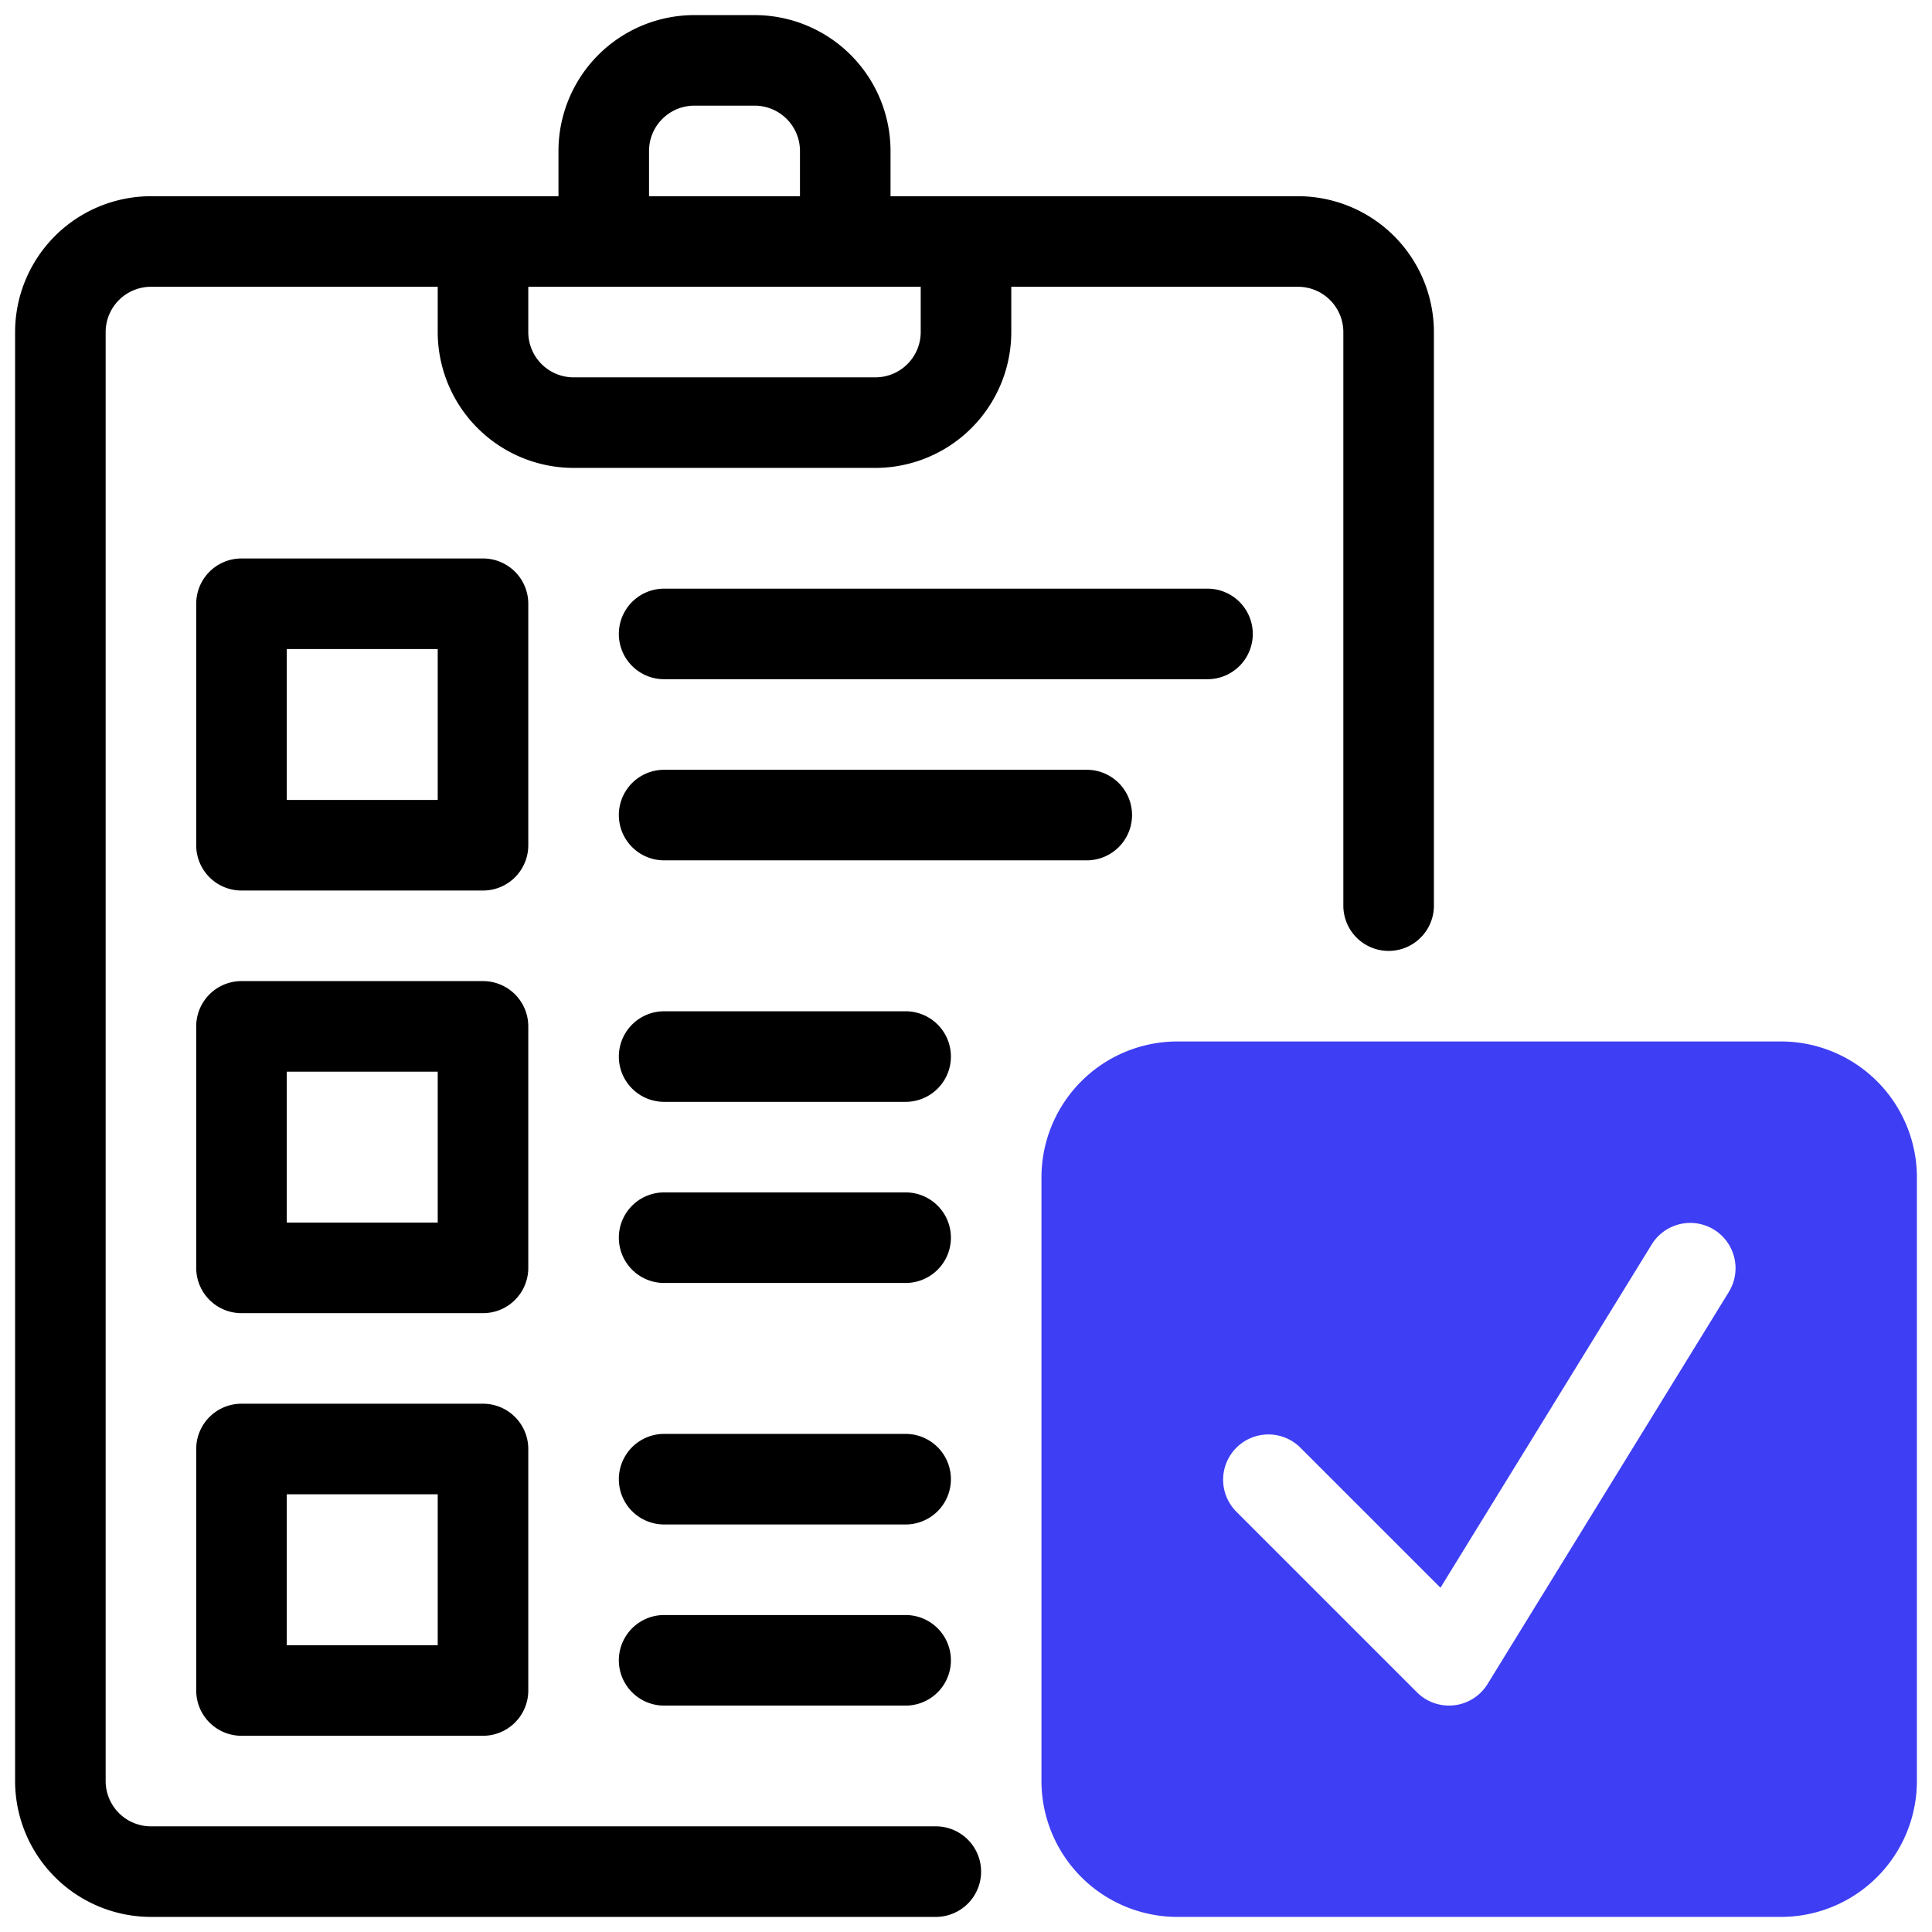
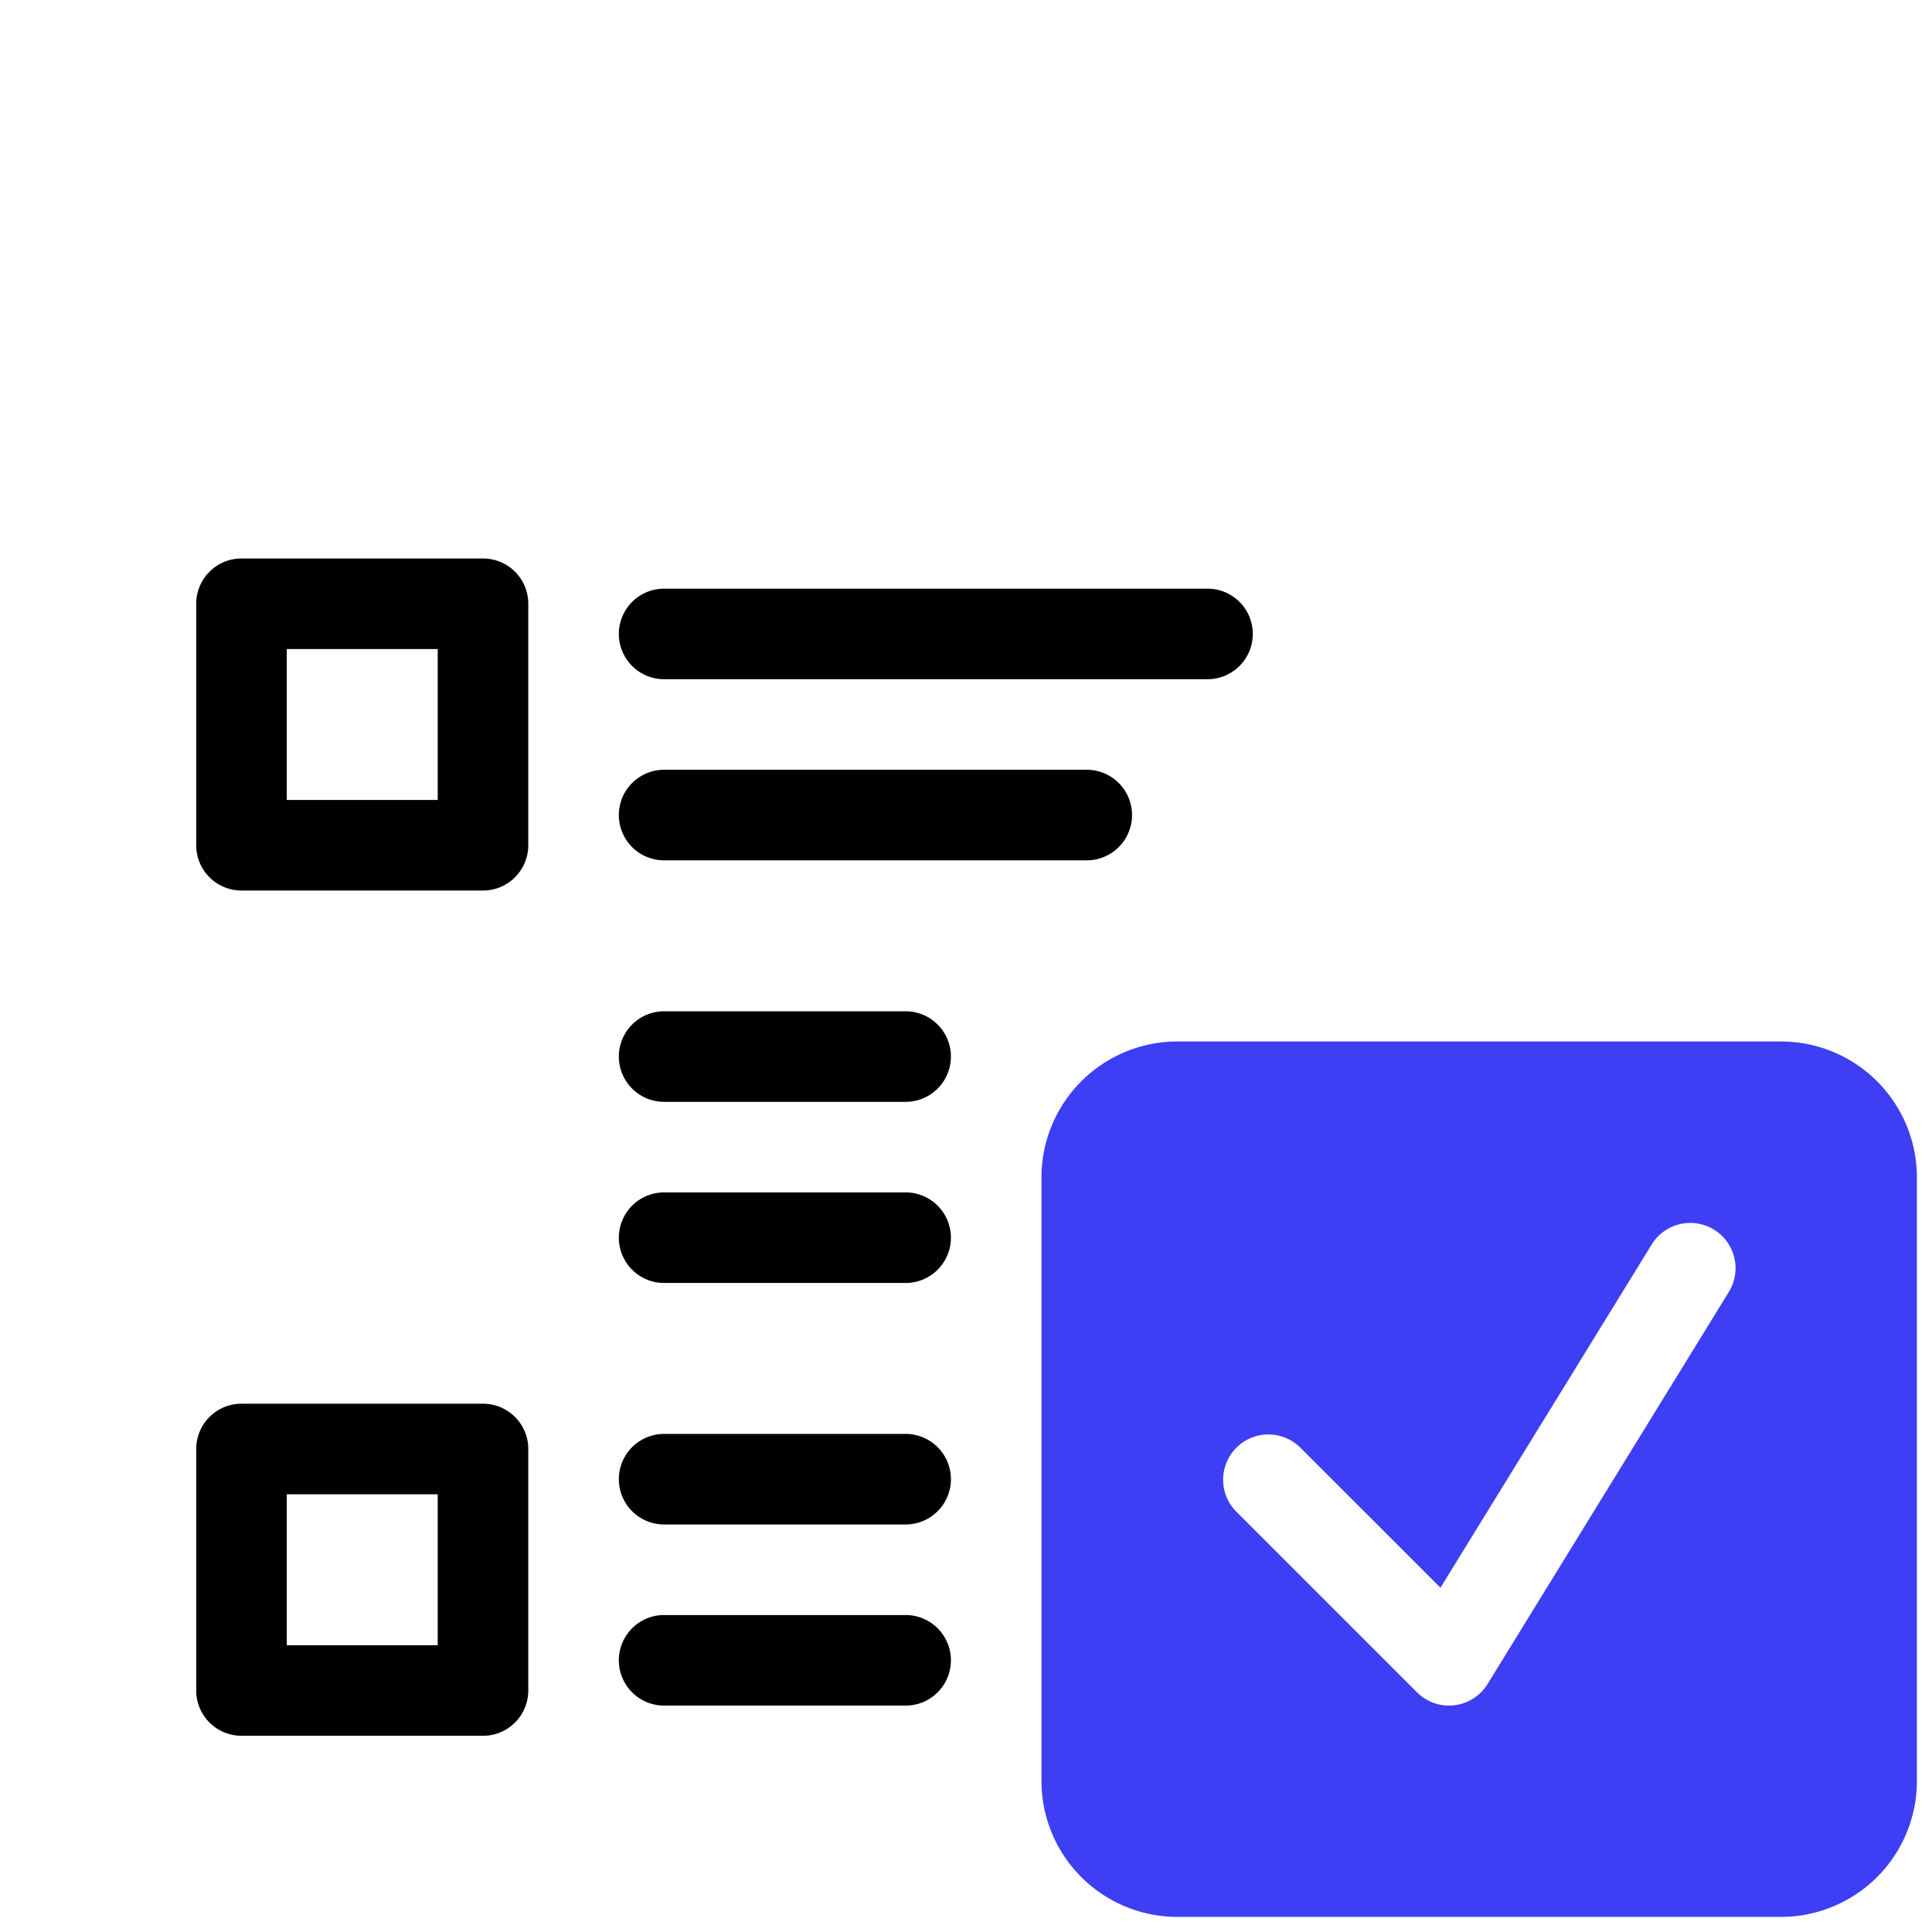
<svg xmlns="http://www.w3.org/2000/svg" viewBox="0 0 64 64" width="128px" height="128px">
  <path fill="#3e3ef4" d="M59,34.5H39A4.505,4.505,0,0,0,34.5,39V59A4.505,4.505,0,0,0,39,63.5H59A4.505,4.505,0,0,0,63.5,59V39A4.505,4.505,0,0,0,59,34.5Zm-1.723,8.286-8,13a1.5,1.5,0,0,1-2.338.274l-6-6a1.5,1.5,0,0,1,2.121-2.121l4.657,4.657,7.005-11.383a1.5,1.5,0,0,1,2.555,1.572Z" />
-   <path d="M43,6.5H29.5V5A4.505,4.505,0,0,0,25,.5H23A4.505,4.505,0,0,0,18.5,5V6.5H5A4.505,4.505,0,0,0,.5,11V59A4.505,4.505,0,0,0,5,63.5H31a1.5,1.5,0,0,0,0-3H5A1.502,1.502,0,0,1,3.5,59V11A1.502,1.502,0,0,1,5,9.5h9.5V11A4.505,4.505,0,0,0,19,15.5H29A4.505,4.505,0,0,0,33.5,11V9.5H43A1.502,1.502,0,0,1,44.5,11V30a1.5,1.5,0,0,0,3,0V11A4.505,4.505,0,0,0,43,6.5ZM21.5,5A1.502,1.502,0,0,1,23,3.5h2A1.502,1.502,0,0,1,26.5,5V6.5h-5Zm9,6A1.502,1.502,0,0,1,29,12.5H19A1.502,1.502,0,0,1,17.5,11V9.5h13Z" />
  <path d="M17.5,20A1.5,1.5,0,0,0,16,18.5H8A1.5,1.5,0,0,0,6.5,20v8A1.5,1.5,0,0,0,8,29.5h8A1.5,1.5,0,0,0,17.5,28Zm-3,6.5h-5v-5h5Z" />
  <path d="M40,19.5H22a1.5,1.5,0,0,0,0,3H40a1.5,1.5,0,0,0,0-3Z" />
  <path d="M36,25.5H22a1.5,1.5,0,0,0,0,3H36a1.5,1.5,0,0,0,0-3Z" />
-   <path d="M17.5,34A1.5,1.5,0,0,0,16,32.5H8A1.5,1.5,0,0,0,6.5,34v8A1.5,1.5,0,0,0,8,43.5h8A1.5,1.5,0,0,0,17.5,42Zm-3,6.5h-5v-5h5Z" />
  <path d="M30,33.5H22a1.5,1.5,0,0,0,0,3h8a1.5,1.5,0,0,0,0-3Z" />
  <path d="M30,39.5H22a1.5,1.5,0,0,0,0,3h8a1.5,1.5,0,0,0,0-3Z" />
  <path d="M16,46.5H8A1.5,1.5,0,0,0,6.5,48v8A1.5,1.5,0,0,0,8,57.5h8A1.5,1.5,0,0,0,17.5,56V48A1.5,1.5,0,0,0,16,46.5Zm-1.5,8h-5v-5h5Z" />
  <path d="M30,47.5H22a1.5,1.5,0,0,0,0,3h8a1.5,1.5,0,0,0,0-3Z" />
  <path d="M30,53.5H22a1.5,1.5,0,0,0,0,3h8a1.5,1.5,0,0,0,0-3Z" />
</svg>